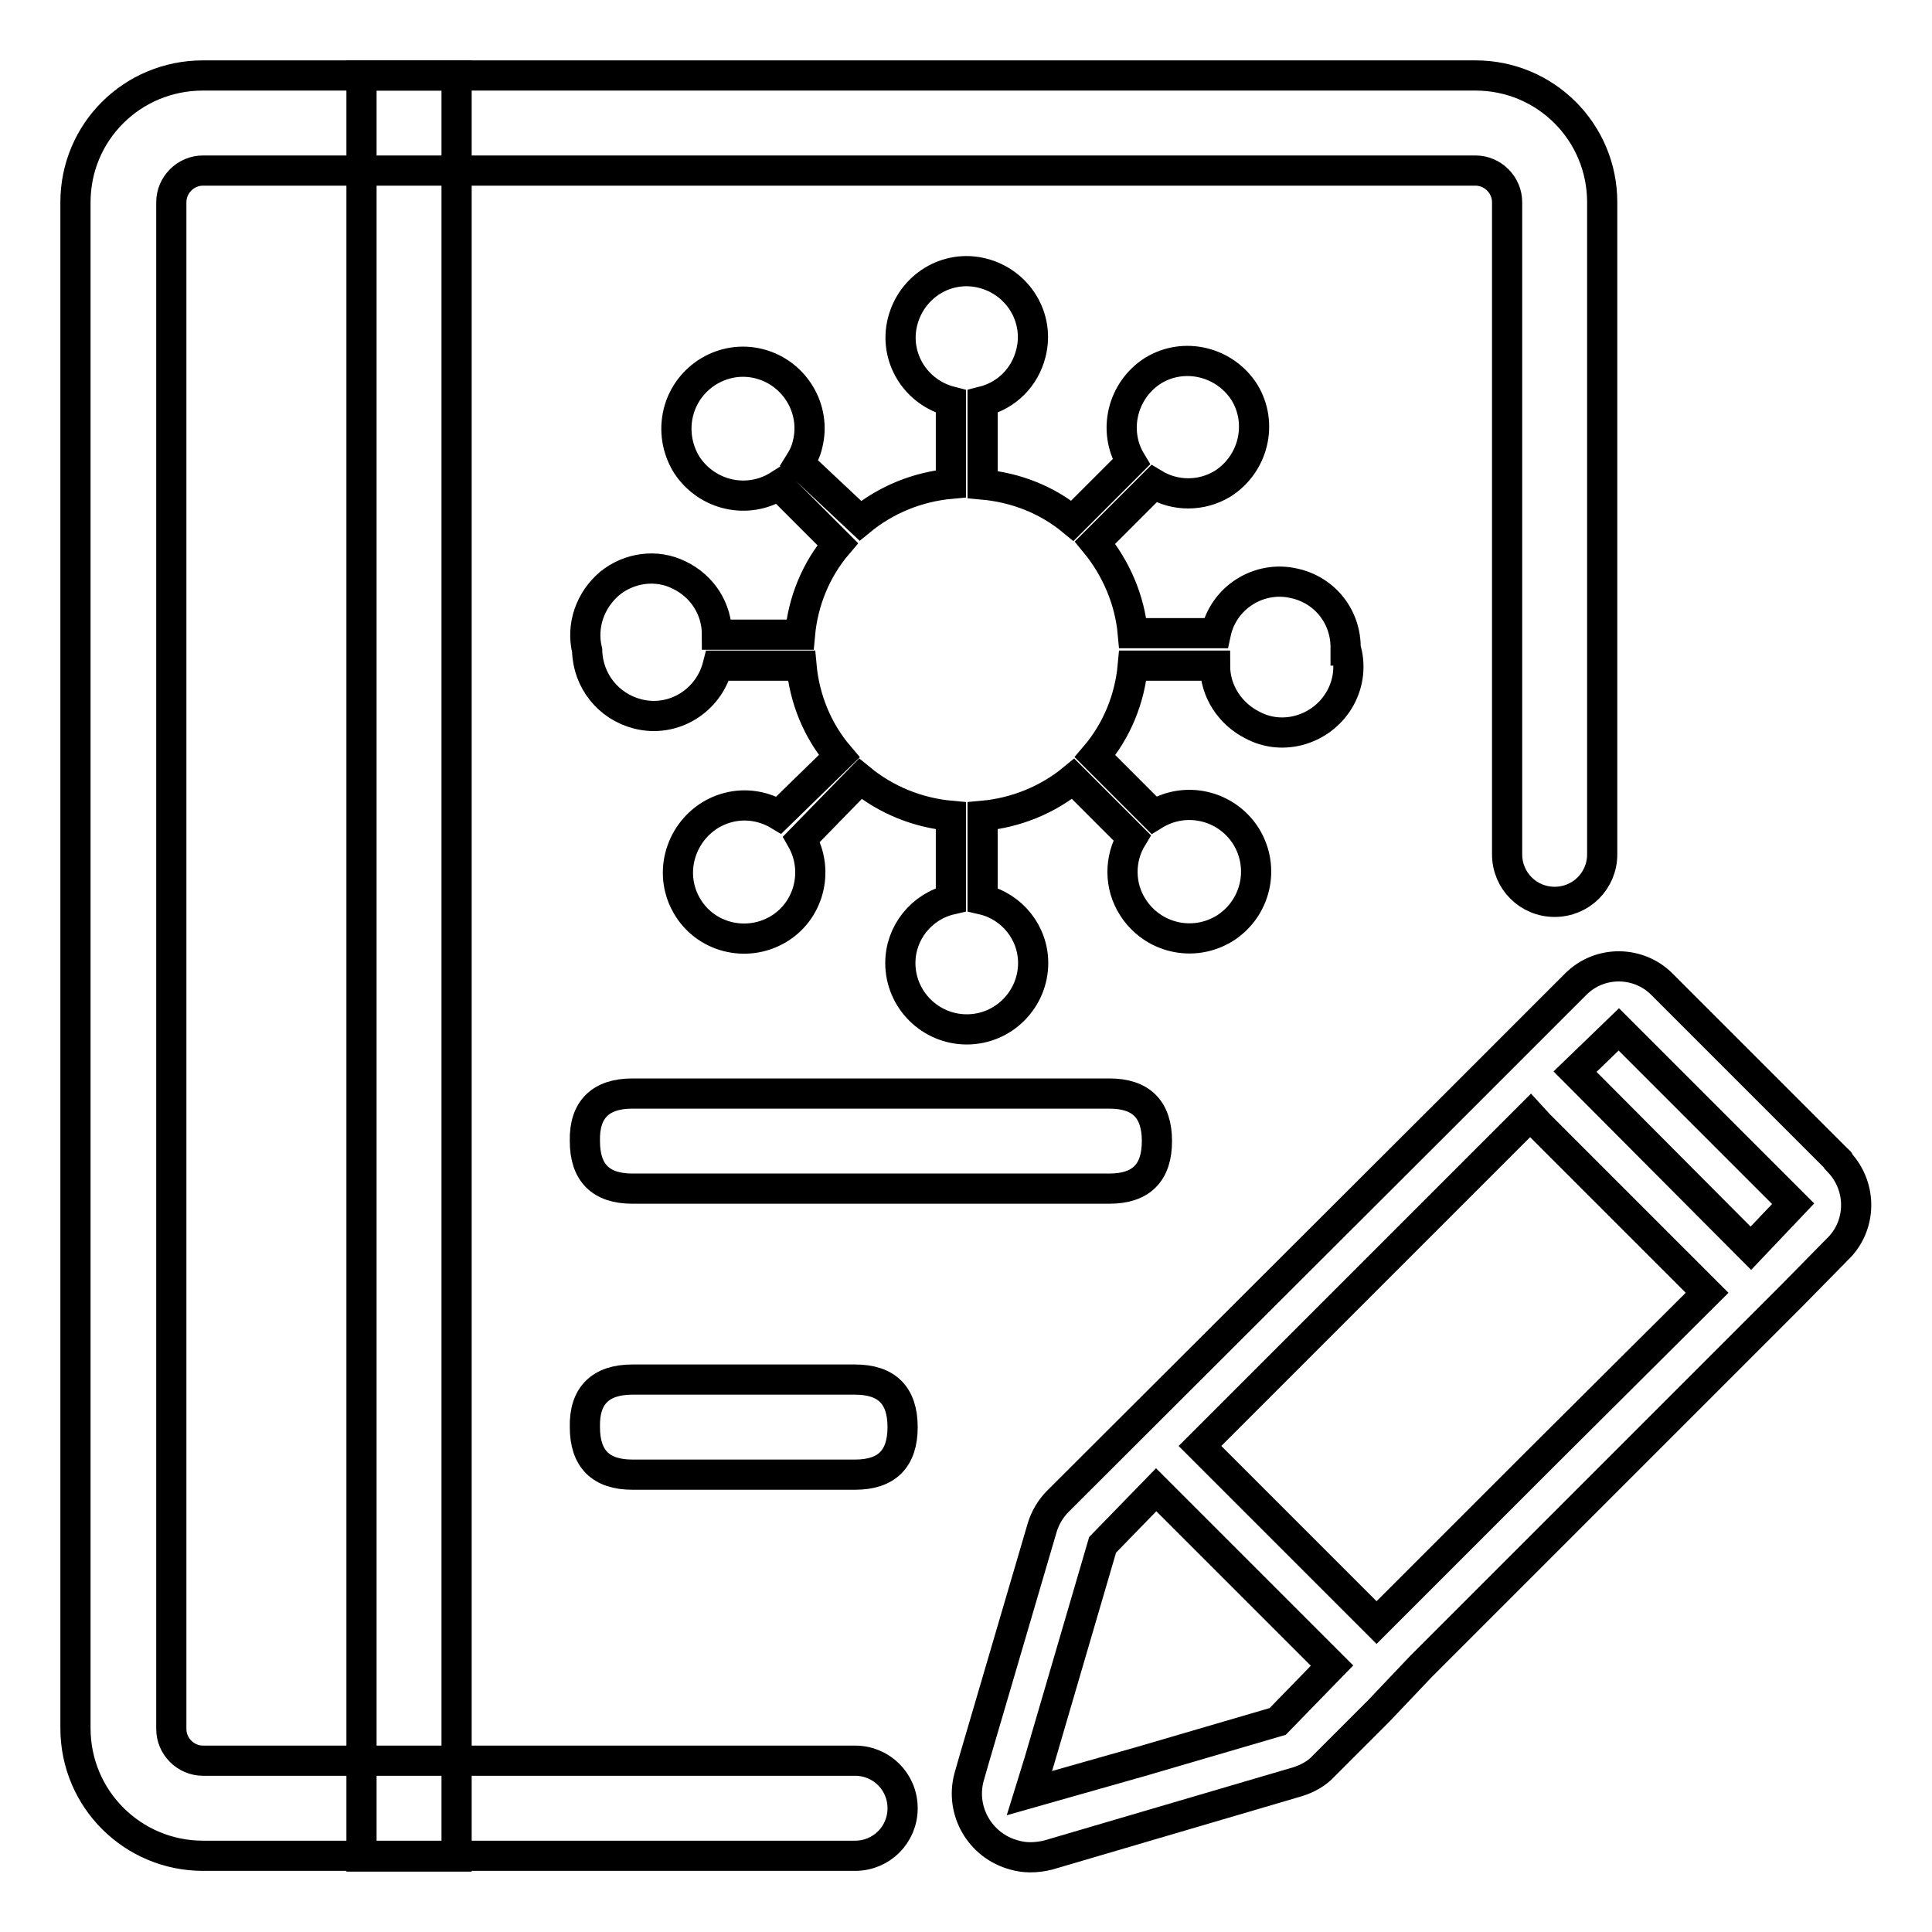
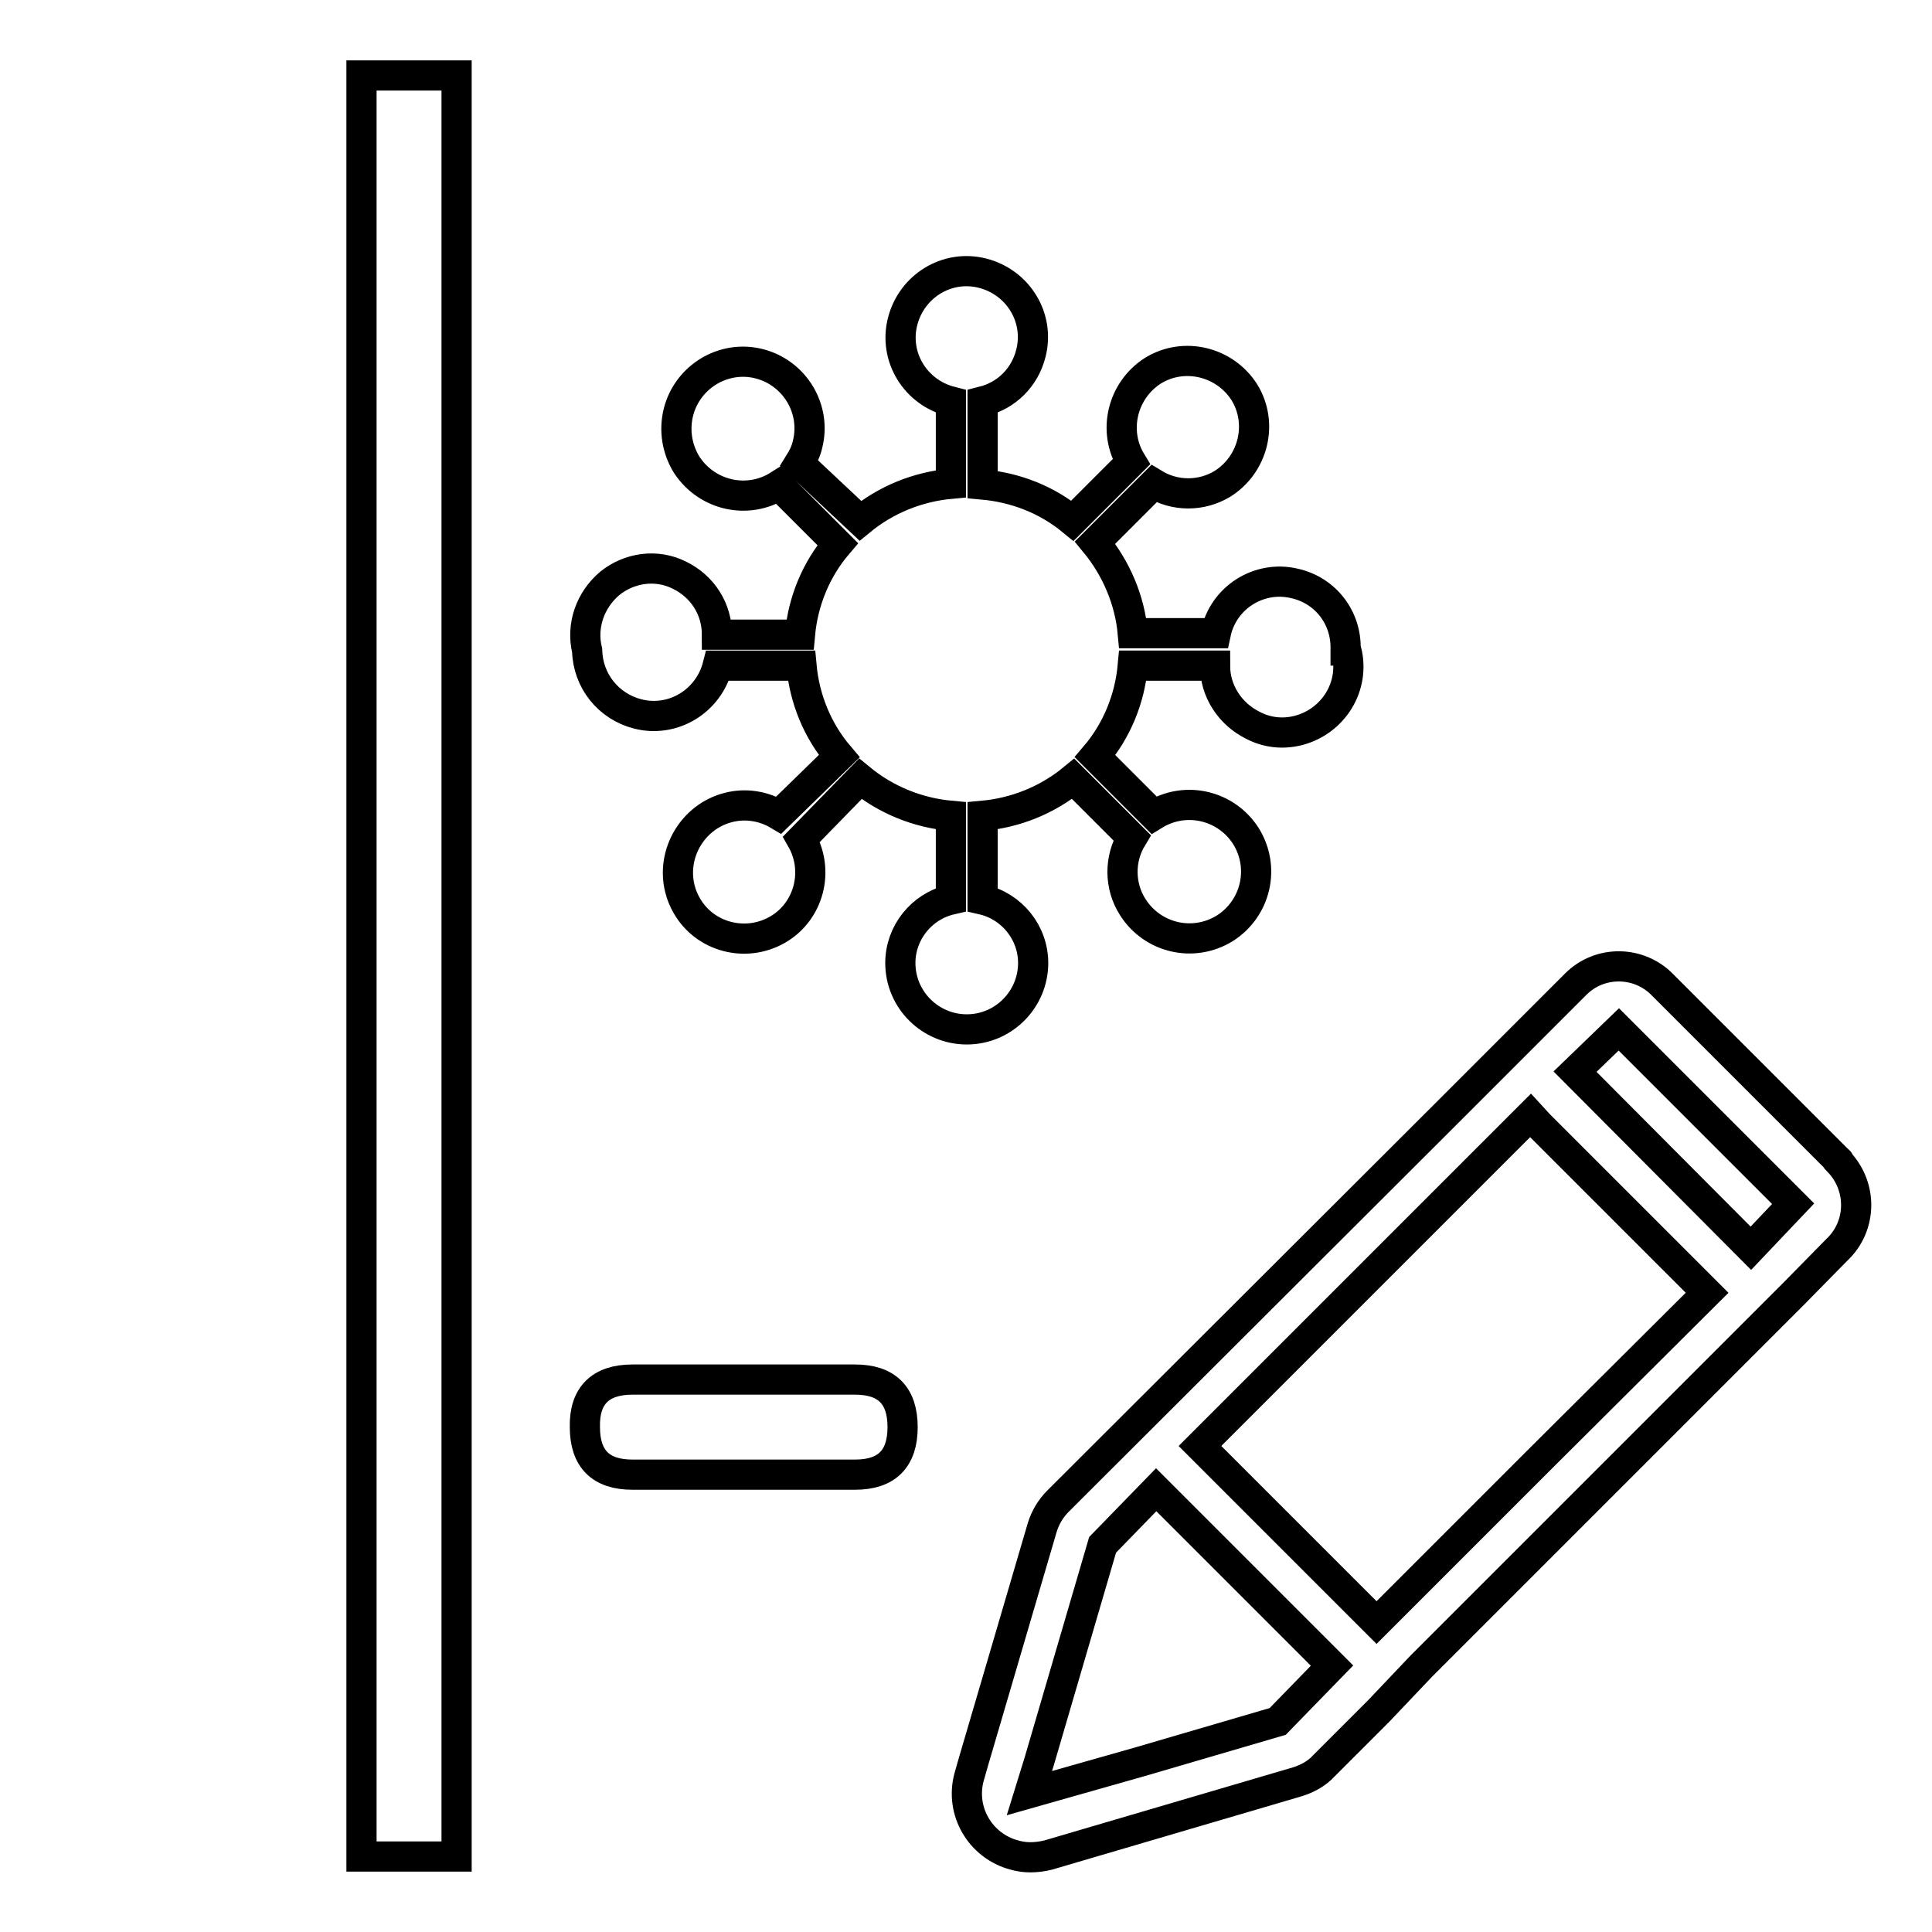
<svg xmlns="http://www.w3.org/2000/svg" version="1.1" x="0px" y="0px" viewBox="0 0 256 256" enable-background="new 0 0 256 256" xml:space="preserve">
  <g>
    <path stroke-width="4" fill-opacity="0" stroke="#000000" d="M178.4,86.2c1.2,4.7-1.7,9.4-6.4,10.6c-2,0.5-4.1,0.3-6-0.7c-3-1.5-5-4.5-5-7.9h-10.9 c-0.4,4.4-2.1,8.6-5,12l7.8,7.8c4.2-2.6,9.6-1.3,12.2,2.8c2.6,4.2,1.3,9.6-2.8,12.2c-4.2,2.6-9.6,1.3-12.2-2.8 c-1.8-2.8-1.8-6.4-0.1-9.2l-7.8-7.8c-3.4,2.8-7.6,4.5-12,4.9v11.1c3.9,0.9,6.7,4.4,6.7,8.4c0,4.8-3.9,8.8-8.8,8.8 c-4.8,0-8.8-3.9-8.8-8.8c0-4,2.8-7.5,6.7-8.4v-11.1c-4.4-0.4-8.6-2.1-12-4.9l-7.8,8c2.4,4.2,1,9.6-3.2,12c-4.2,2.4-9.6,1-12-3.2 c-0.4-0.7-0.7-1.4-0.9-2.2c-1.2-4.7,1.7-9.6,6.4-10.8c2.3-0.6,4.7-0.2,6.7,1l8-7.8c-2.9-3.4-4.6-7.6-5-12H95.1 c-1.2,4.7-5.9,7.6-10.6,6.4c-3.9-1-6.6-4.4-6.7-8.4c-0.8-3.3,0.4-6.7,3-8.9c2.6-2.1,6.2-2.6,9.2-1.1c3.1,1.5,5,4.5,5,7.9h11 c0.4-4.4,2.1-8.6,5-12l-7.8-7.8c-4.1,2.6-9.5,1.4-12.2-2.7c-1.3-2.1-1.7-4.6-1.1-7c1.2-4.7,6-7.6,10.7-6.4c4.7,1.2,7.6,6,6.4,10.7 c-0.2,0.9-0.6,1.7-1.1,2.5L114,69c3.4-2.8,7.6-4.5,12-4.9V53.2c-4.7-1.2-7.6-5.9-6.4-10.6c1.2-4.7,5.9-7.6,10.6-6.4 c4.7,1.2,7.6,5.9,6.4,10.6c-0.8,3.2-3.2,5.6-6.4,6.4v11c4.4,0.4,8.5,2,11.9,4.8l7.8-7.8c-2.5-4.1-1.2-9.5,2.9-12.1 c4.1-2.5,9.5-1.2,12.1,2.9c2.5,4.1,1.2,9.5-2.9,12.1c-2.8,1.7-6.3,1.7-9.1,0l-7.8,7.8c2.8,3.4,4.6,7.6,5,12h11 c1-4.7,5.7-7.7,10.4-6.6c4.1,0.9,6.9,4.5,6.8,8.7V86.2z M47.9,10h12.6V246H47.9V10z M243.6,153.8l-23.3-23.3 c-3.1-3.2-8.3-3.3-11.5-0.1c0,0-0.1,0.1-0.1,0.1l-17.4,17.4l-51.1,51c-1,1-1.7,2.2-2.1,3.5l-9.1,31l-0.6,2.1 c-1.2,4.5,1.5,9.1,6,10.3c0.7,0.2,1.4,0.3,2.1,0.3c0.8,0,1.6-0.1,2.4-0.3l33-9.7c1.3-0.4,2.6-1.1,3.5-2.1l0.5-0.5l6.8-6.8l5.6-5.9 l3-3l12.6-12.6l33.7-33.7l5.8-5.9c3.3-3.1,3.4-8.3,0.3-11.6C243.7,153.9,243.7,153.8,243.6,153.8L243.6,153.8z M169.3,228.1 l-18.1,5.3l-14.8,4.2l1.3-4.2l8.4-28.7l7.1-7.3l23.3,23.3L169.3,228.1z M203.9,193.5L182.4,215l-23.4-23.4l43.8-43.8l1.1,1.2 l22.3,22.3L203.9,193.5z M232,165.4l-23.3-23.4l5.8-5.6l23.1,23.1L232,165.4z" />
-     <path stroke-width="4" fill-opacity="0" stroke="#000000" d="M83.8,144.9H147c4.2,0,6.3,2.1,6.3,6.3l0,0c0,4.2-2.1,6.3-6.3,6.3H83.8c-4.2,0-6.3-2.1-6.3-6.3l0,0 C77.4,147,79.6,144.9,83.8,144.9z" />
-     <path stroke-width="4" fill-opacity="0" stroke="#000000" d="M83.8,182.8h29.5c4.2,0,6.3,2.1,6.3,6.3l0,0c0,4.2-2.1,6.3-6.3,6.3H83.8c-4.2,0-6.3-2.1-6.3-6.3l0,0 C77.4,184.9,79.6,182.8,83.8,182.8z" />
-     <path stroke-width="4" fill-opacity="0" stroke="#000000" d="M212.3,26.8v86.4c0,3.5-2.8,6.3-6.3,6.3s-6.3-2.8-6.3-6.3V26.8c0-2.3-1.9-4.2-4.2-4.2H26.9 c-2.3,0-4.2,1.9-4.2,4.2v202.3c0,2.3,1.9,4.2,4.2,4.2h86.4c3.5,0,6.3,2.8,6.3,6.3c0,3.5-2.8,6.3-6.3,6.3H26.9 c-9.3,0-16.9-7.5-16.9-16.9V26.8C10,17.5,17.5,10,26.9,10h168.6C204.8,10,212.3,17.5,212.3,26.8z" />
+     <path stroke-width="4" fill-opacity="0" stroke="#000000" d="M83.8,182.8h29.5c4.2,0,6.3,2.1,6.3,6.3l0,0c0,4.2-2.1,6.3-6.3,6.3H83.8c-4.2,0-6.3-2.1-6.3-6.3l0,0 C77.4,184.9,79.6,182.8,83.8,182.8" />
  </g>
</svg>